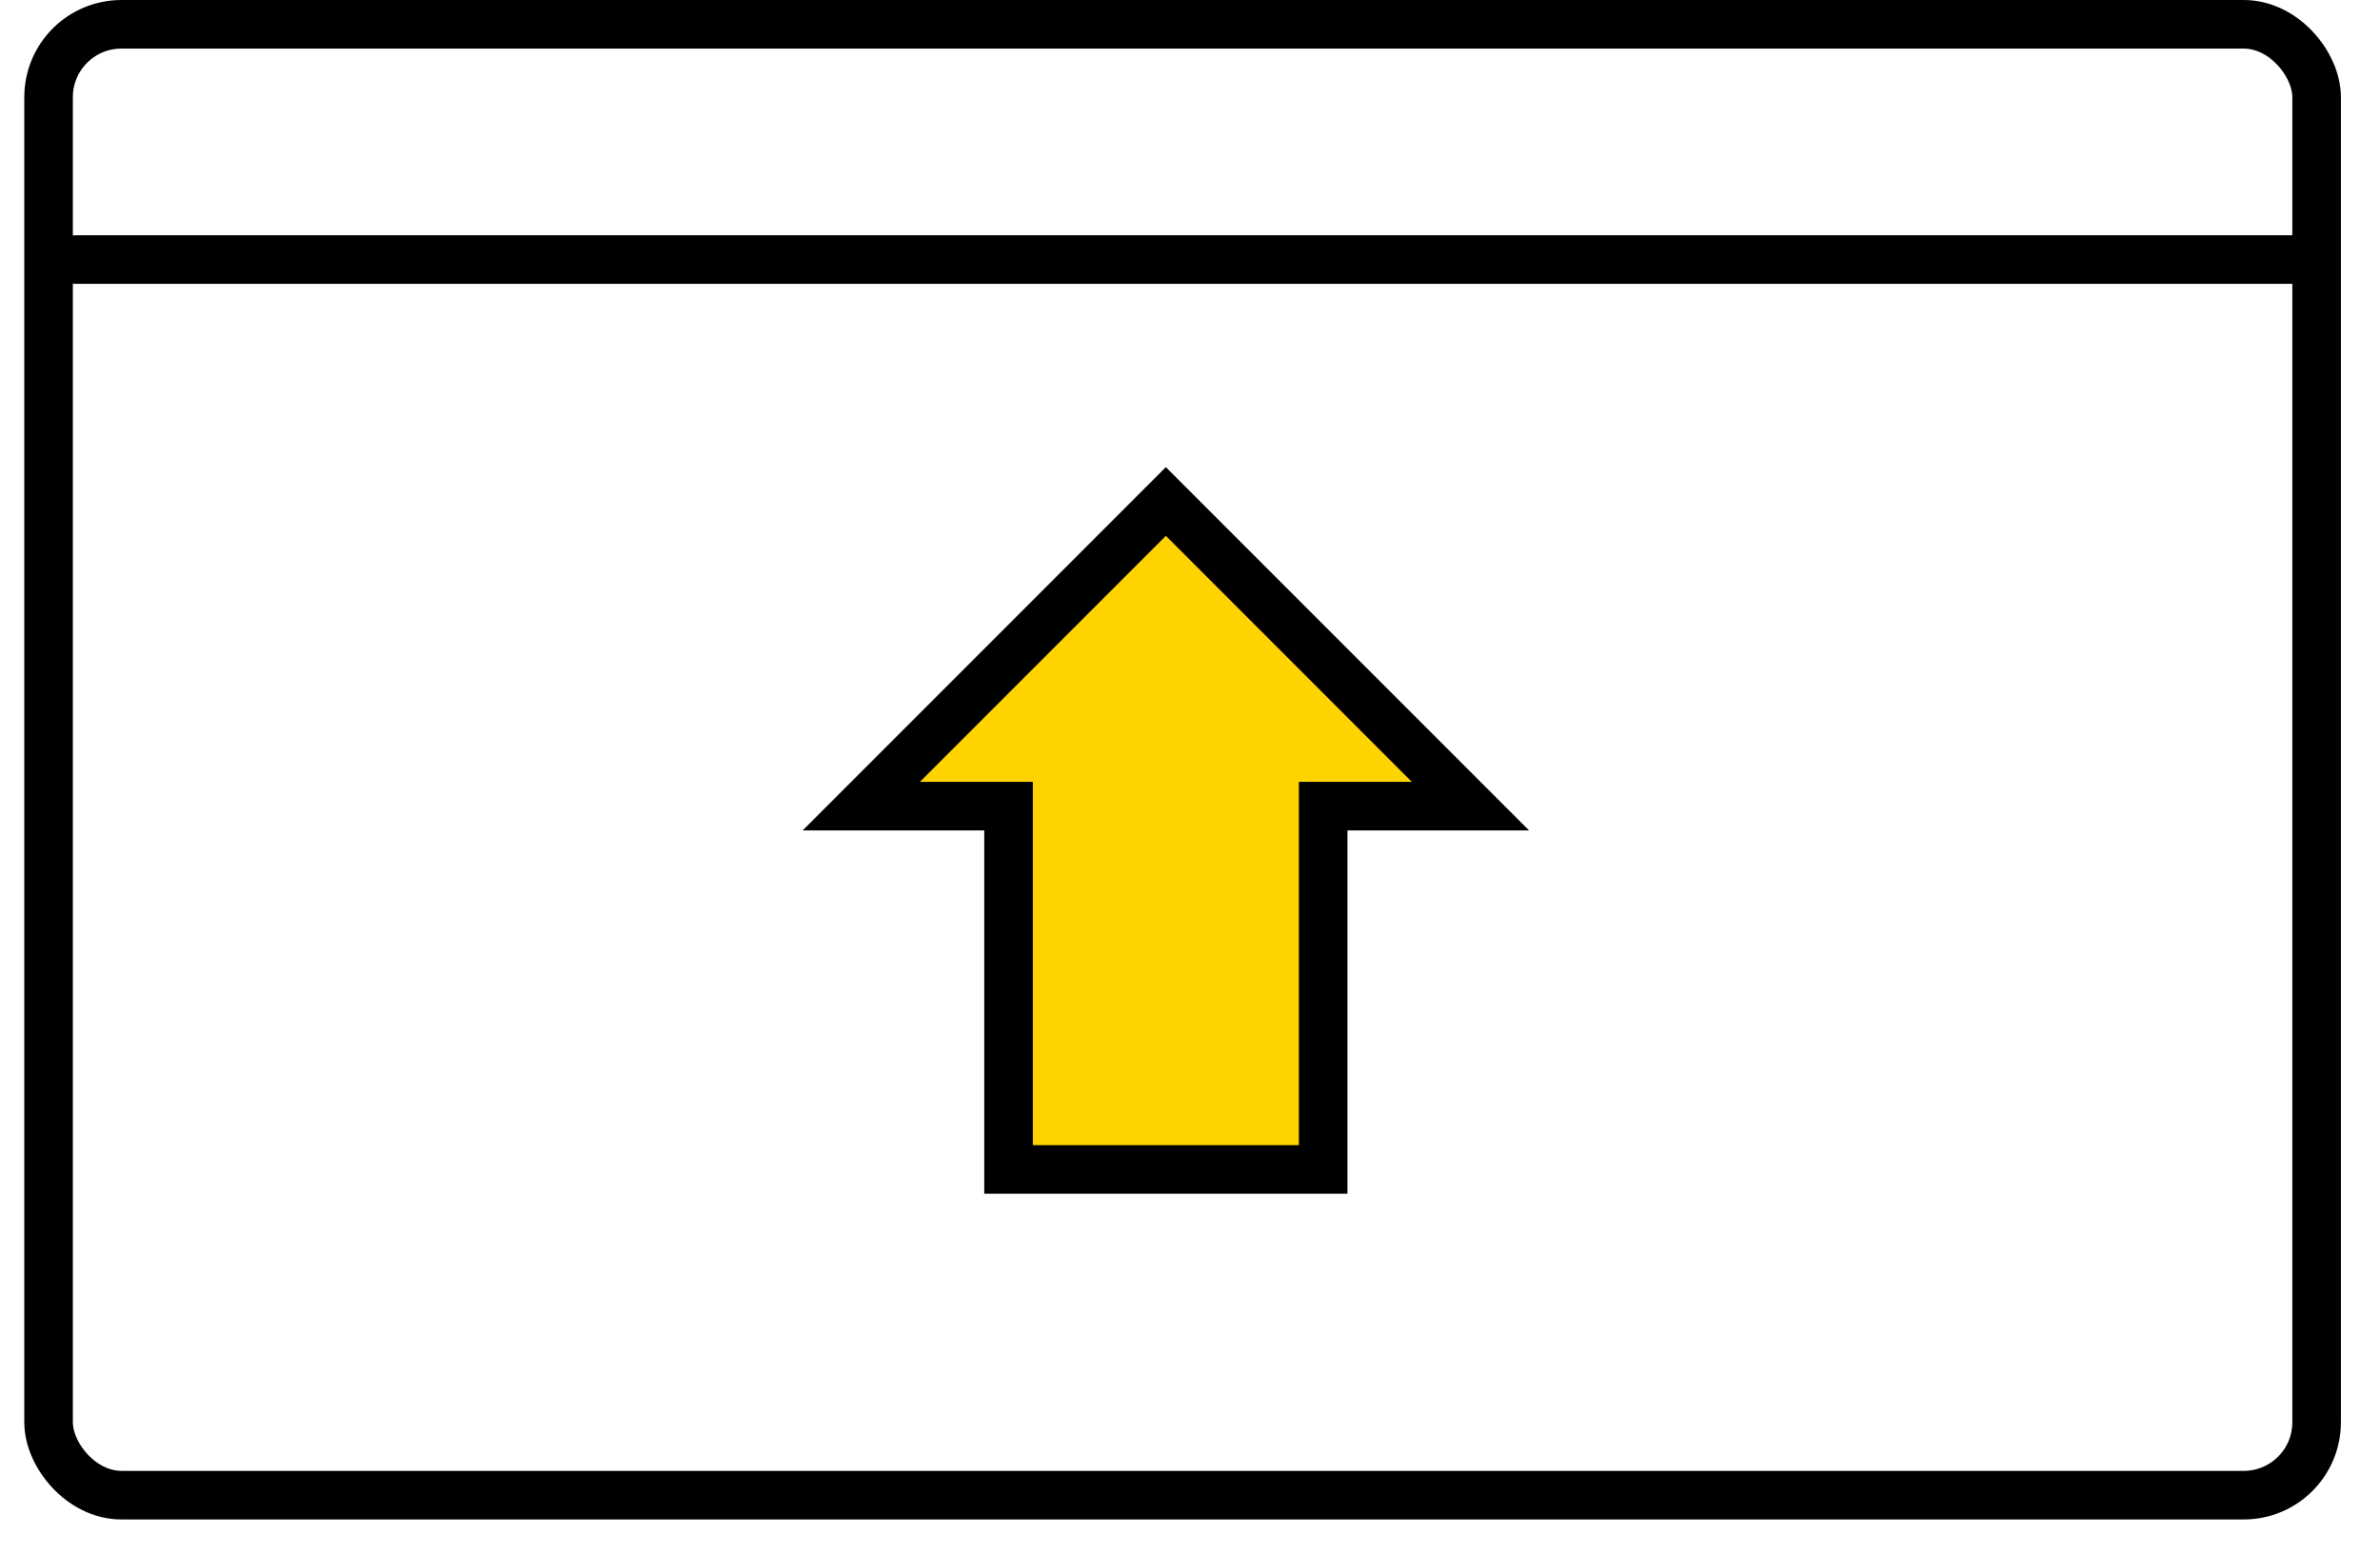
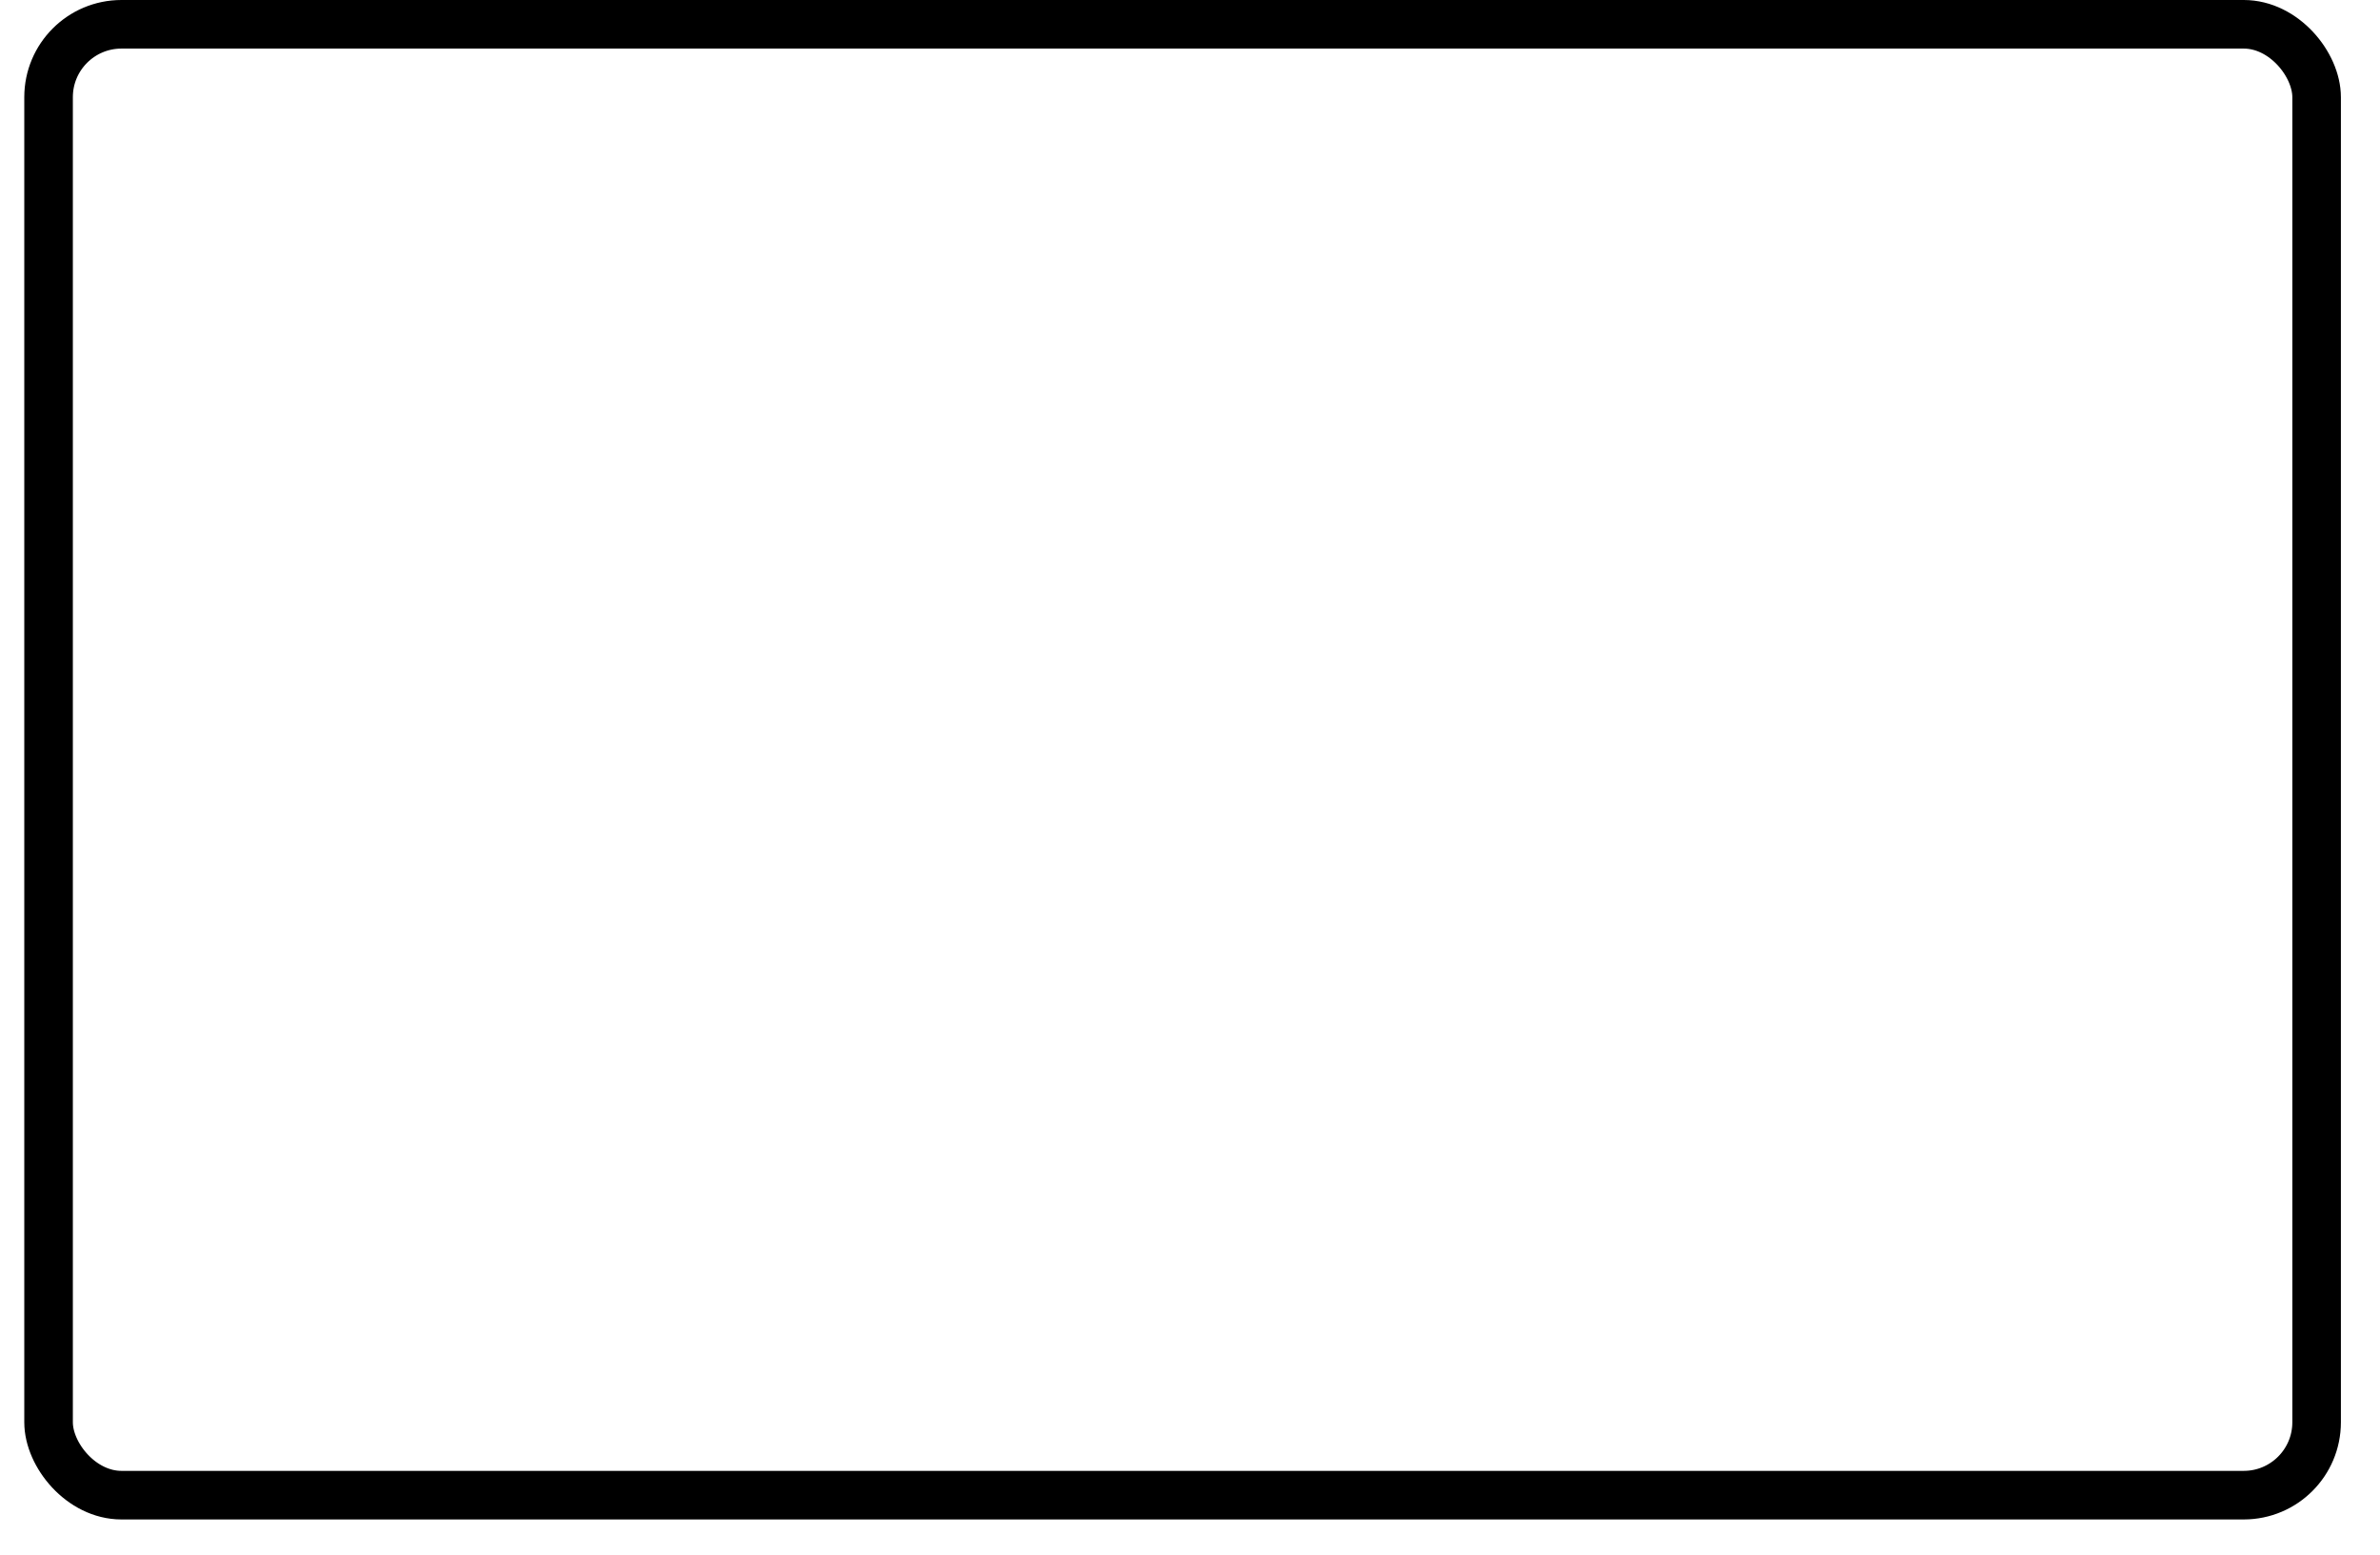
<svg xmlns="http://www.w3.org/2000/svg" width="49" height="32" viewBox="0 0 49 32" fill="none">
  <rect x="1" y="0.5" width="46.695" height="30.275" rx="1.5" stroke="black" />
-   <path d="M1.568 5.342H47.506" stroke="black" stroke-linecap="round" />
  <g clip-path="url(#clip0)">
-     <path d="M20.764 17.093V16.593H20.264H17.732L24.003 10.322L30.274 16.593H27.742H27.242V17.093V24.071H20.764V17.093Z" fill="#FFD300" stroke="black" />
-   </g>
+     </g>
  <defs>
    <clipPath id="clip0">
      <rect width="14.956" height="14.956" fill="white" transform="translate(16.525 24.571) rotate(-90)" />
    </clipPath>
  </defs>
</svg>